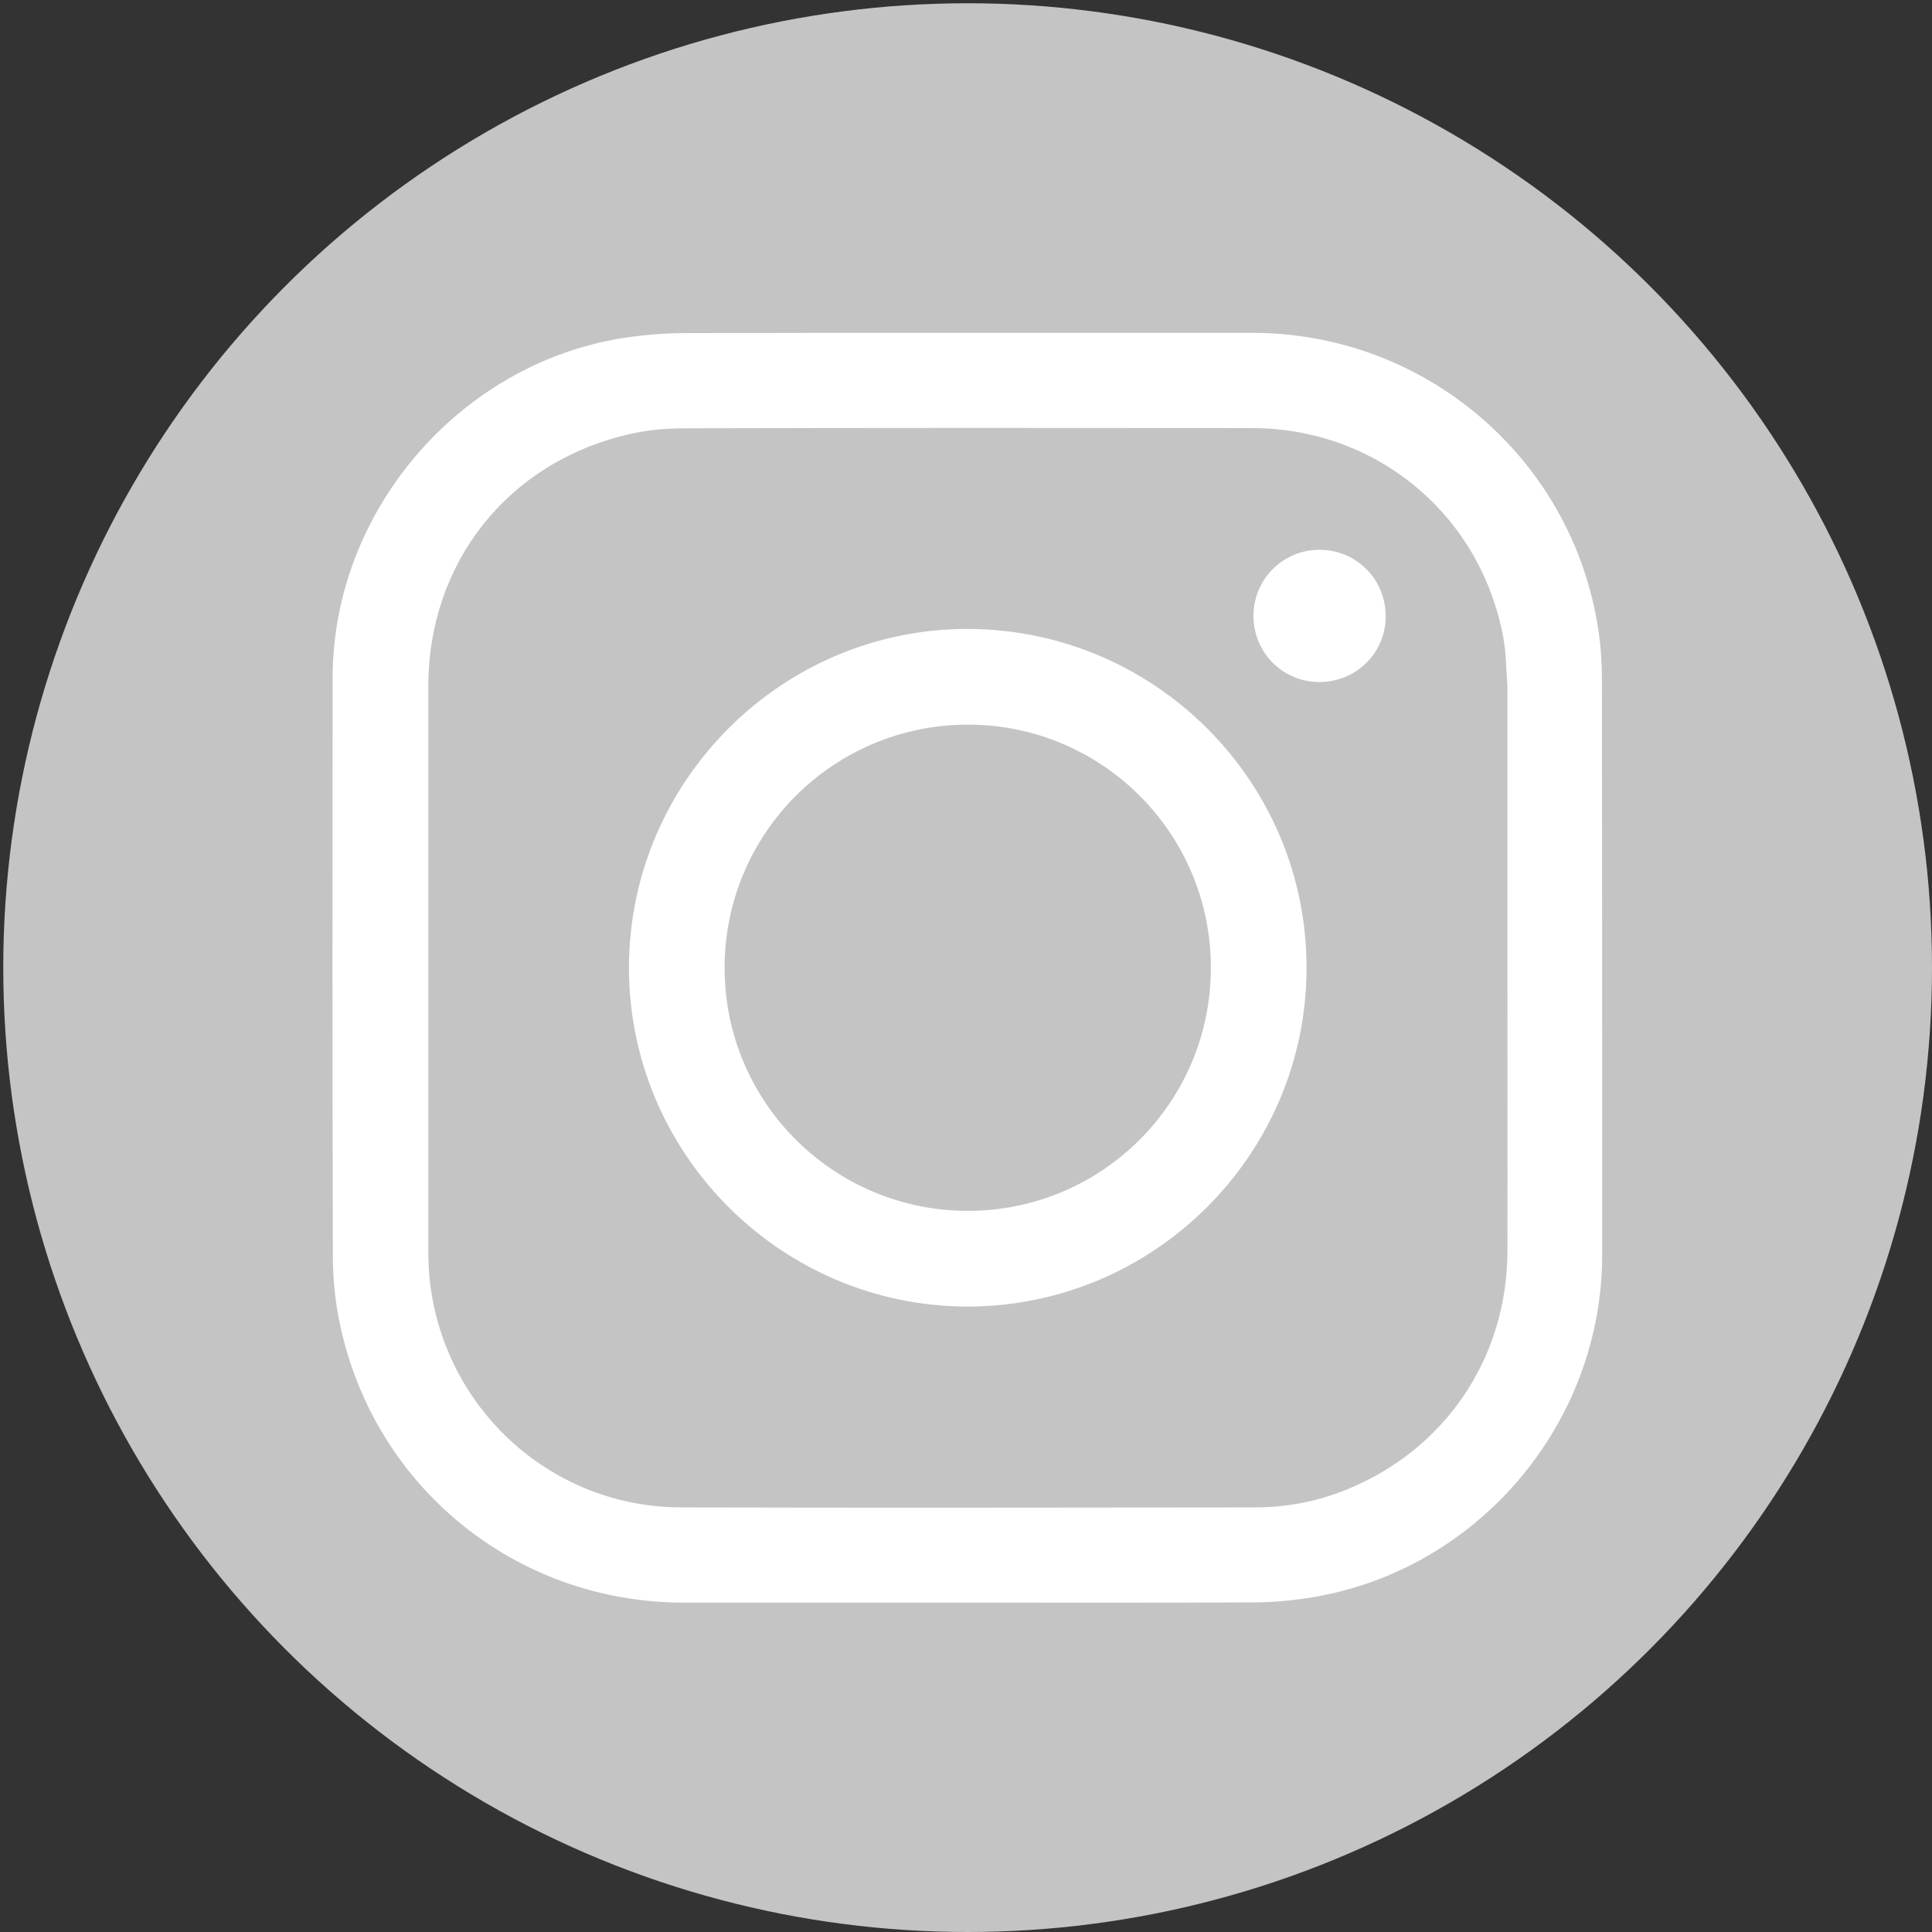
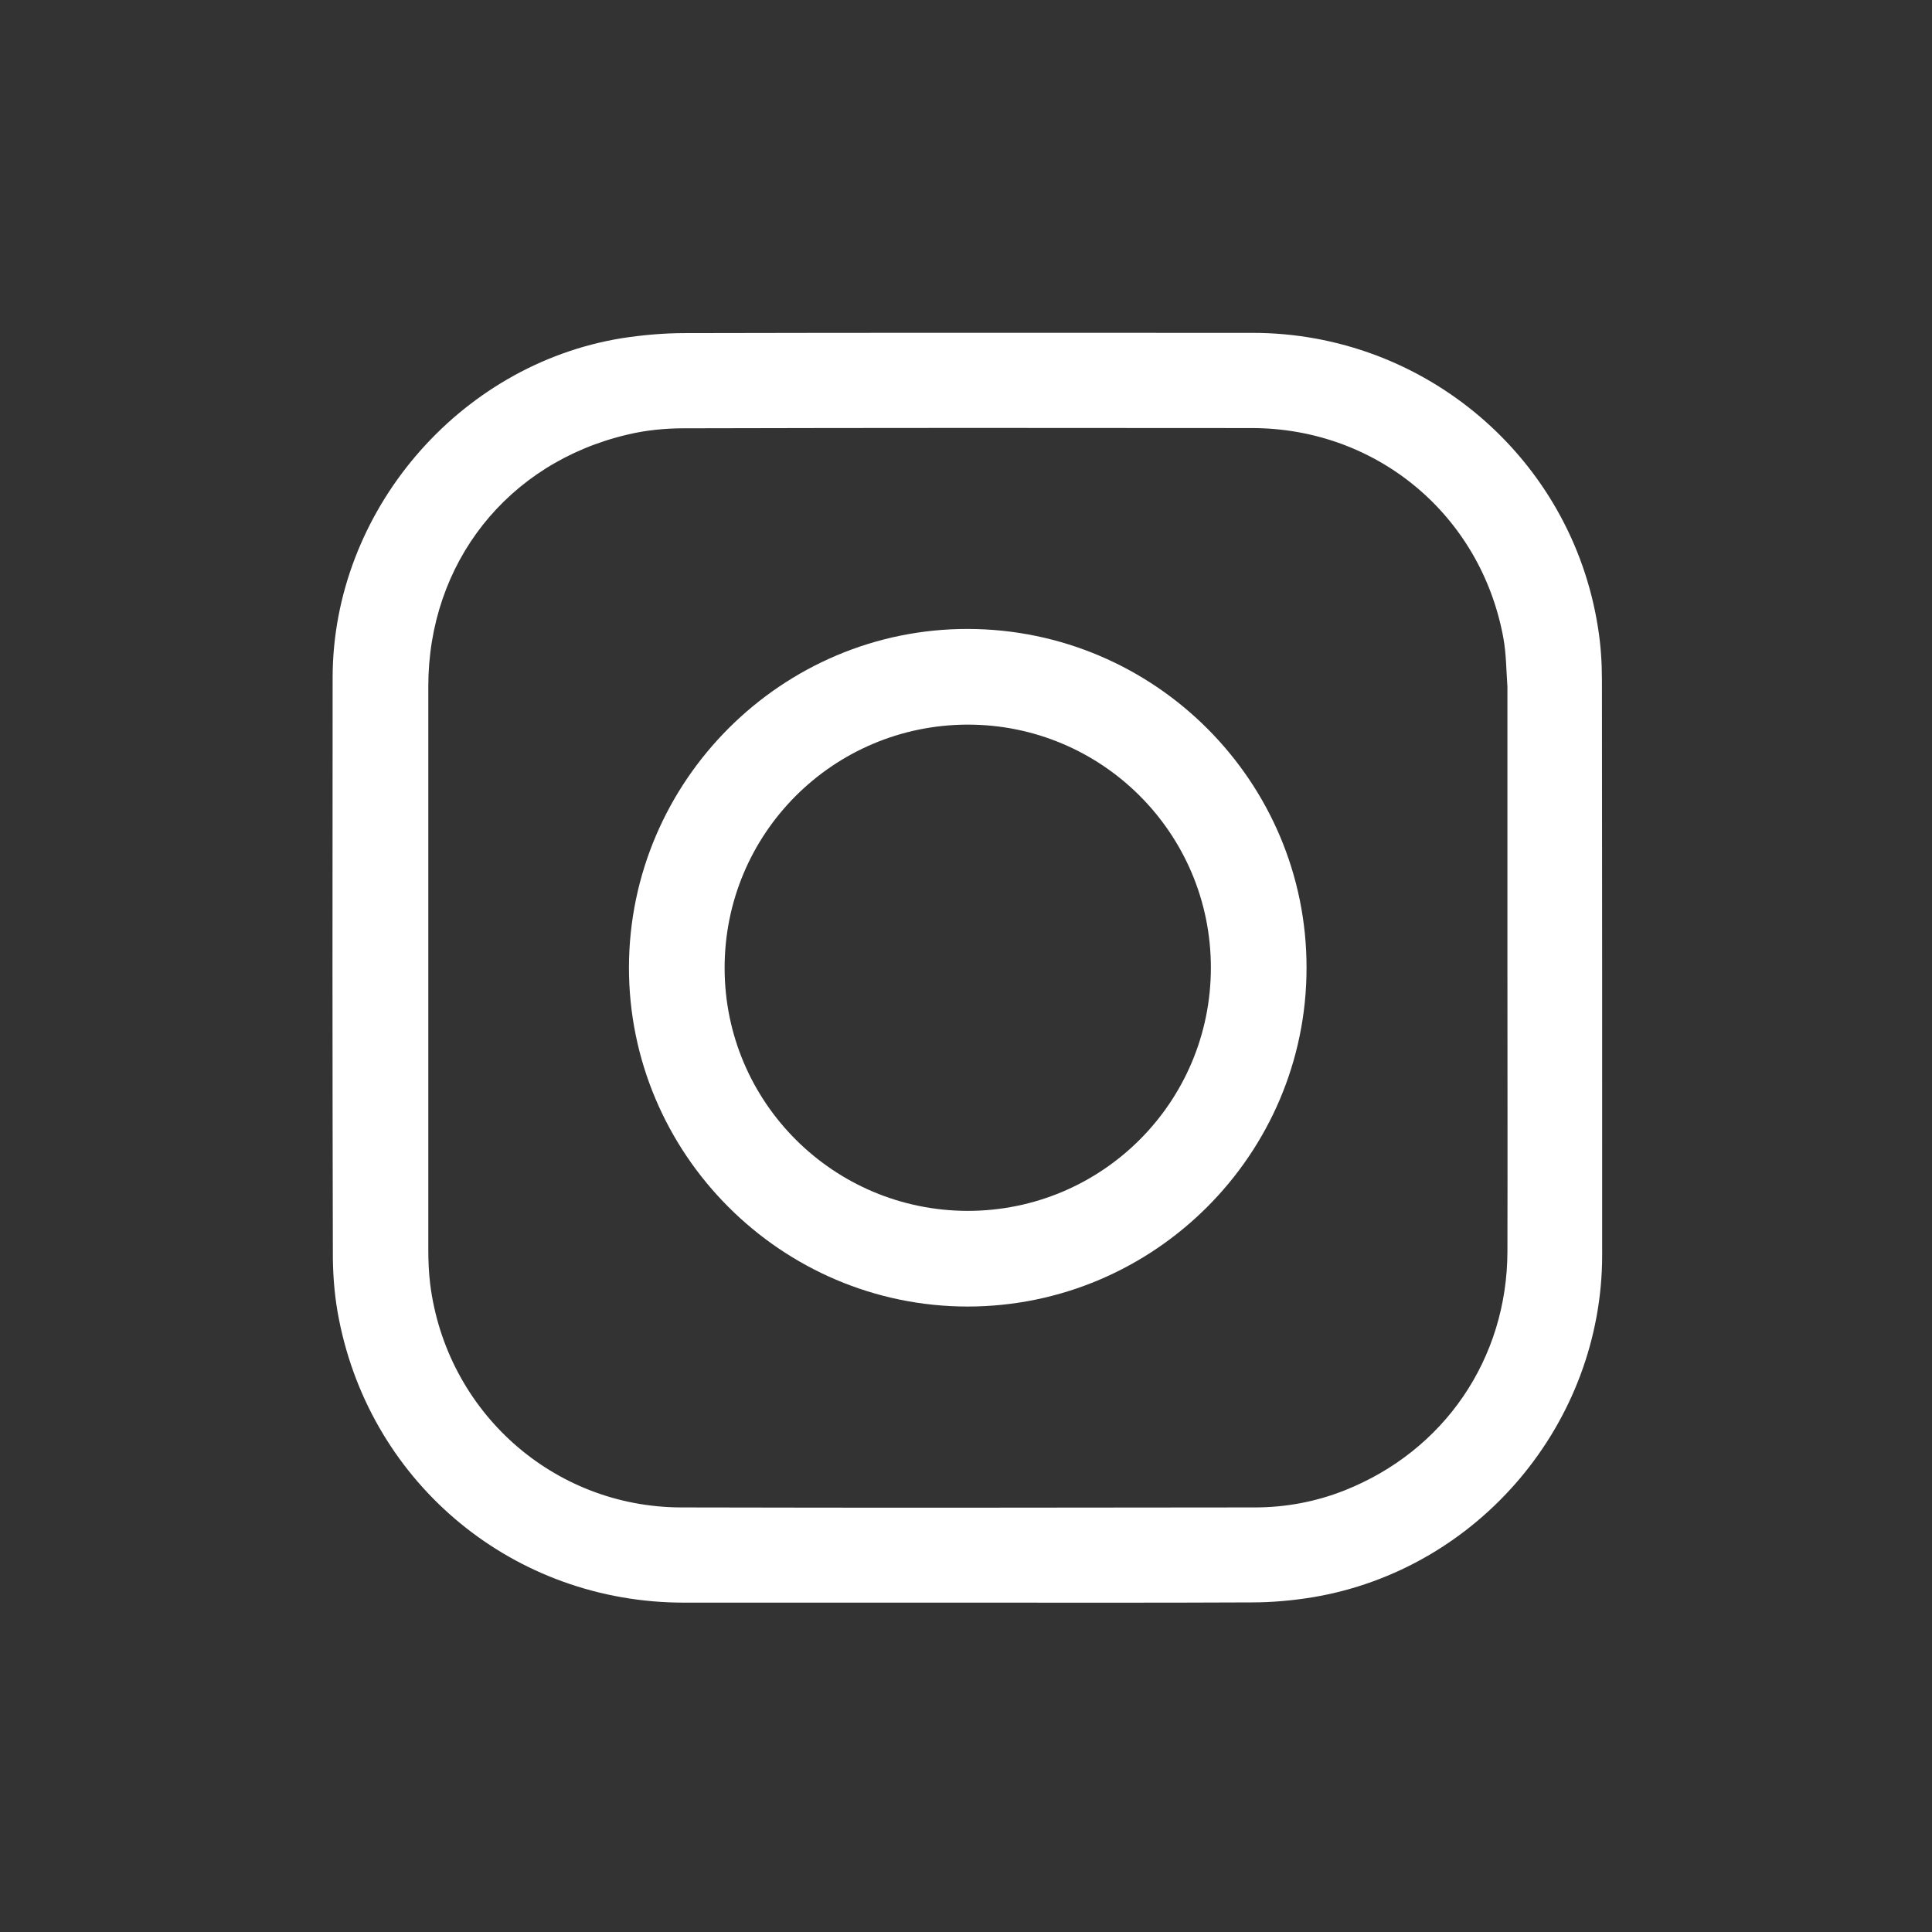
<svg xmlns="http://www.w3.org/2000/svg" version="1.1" id="Слой_1" x="0px" y="0px" viewBox="0 0 83 83" style="enable-background:new 0 0 83 83;" xml:space="preserve">
  <rect x="0" y="0" width="83" height="83" fill="#333333" stroke="none" />
  <style type="text/css">
	.st0{fill:#C4C4C4;}
	.st1{fill:#FFFFFF;}
</style>
  <g>
-     <circle class="st0" cx="41.57" cy="41.57" r="41.43" />
    <g>
      <g>
        <path class="st1" d="M41.57,68.85c-4.06,0-8.12,0-12.19,0c-7.27,0-13.42-5.04-14.82-12.18c-0.17-0.85-0.25-1.74-0.26-2.61     c-0.02-8.32-0.02-16.64-0.01-24.96c0.01-7.11,5.4-13.43,12.42-14.57c0.9-0.14,1.82-0.22,2.73-0.22     c8.12-0.02,16.25-0.01,24.37-0.01c7.39,0,13.7,5.37,14.84,12.66c0.12,0.74,0.17,1.51,0.17,2.26c0.01,8.23,0.01,16.46,0.01,24.69     c0,7.23-5.31,13.52-12.44,14.71c-0.86,0.14-1.74,0.22-2.61,0.22C49.72,68.86,45.65,68.85,41.57,68.85z M64.76,41.57     c0-4,0-7.99,0-11.99c0-0.03,0-0.05,0-0.08c-0.05-0.69-0.05-1.39-0.17-2.07c-0.96-5.3-5.44-9.04-10.82-9.04     c-8.12-0.01-16.25-0.01-24.37,0.01c-0.82,0-1.65,0.08-2.44,0.27c-5.16,1.21-8.56,5.52-8.56,10.82c0,8.06,0,16.12,0,24.18     c0,0.5,0.02,0.99,0.08,1.49c0.69,5.48,5.27,9.58,10.77,9.6c8.22,0.02,16.43,0.01,24.65,0c1.33,0,2.62-0.24,3.86-0.73     c4.29-1.7,6.99-5.66,7-10.27C64.77,49.69,64.76,45.63,64.76,41.57z" />
        <path class="st1" d="M56.13,41.58c0,8.01-6.54,14.54-14.55,14.55c-8.02,0-14.57-6.56-14.56-14.58     C27.04,33.54,33.6,27,41.59,27.02C49.61,27.04,56.14,33.57,56.13,41.58z M41.56,31.13c-5.78,0.02-10.44,4.69-10.43,10.47     c0.01,5.76,4.68,10.41,10.44,10.42c5.78,0,10.45-4.67,10.45-10.45C52.02,35.79,47.33,31.12,41.56,31.13z" />
-         <path class="st1" d="M56.68,23.62c1.59,0,2.85,1.26,2.85,2.86c0,1.57-1.27,2.82-2.85,2.82c-1.57,0-2.83-1.26-2.83-2.84     C53.85,24.89,55.11,23.62,56.68,23.62z" />
      </g>
    </g>
  </g>
</svg>